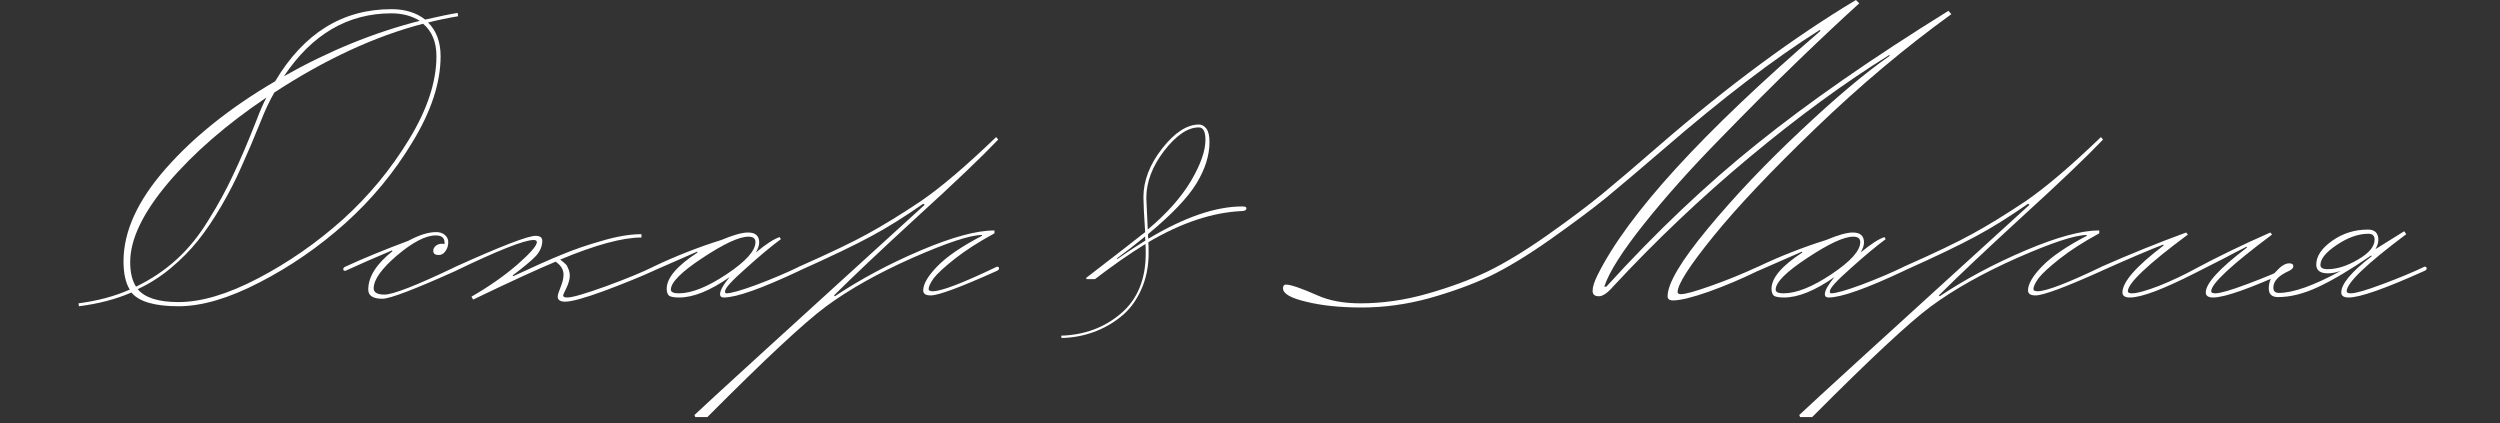
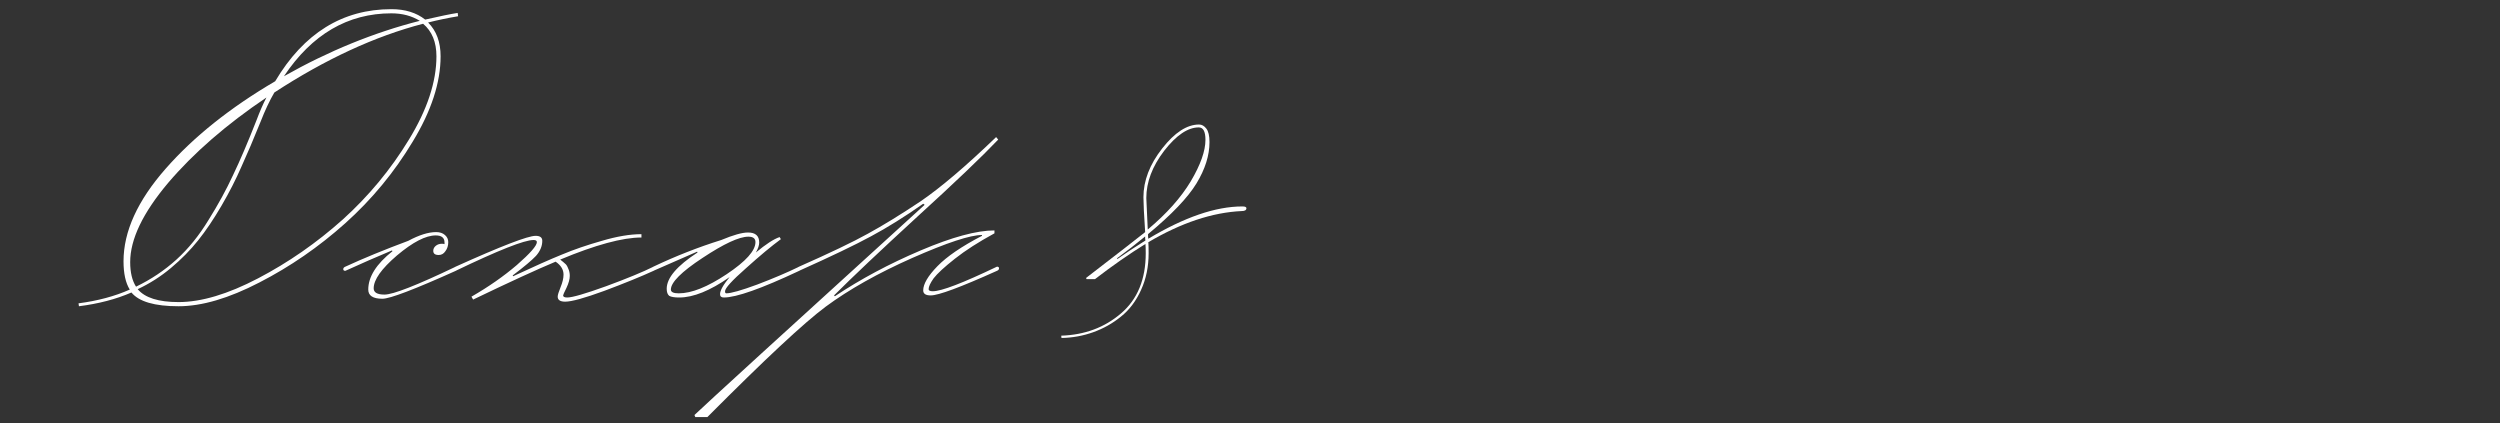
<svg xmlns="http://www.w3.org/2000/svg" width="390" height="66" viewBox="0 0 390 66" fill="none">
  <rect x="0" y="0" width="390" height="66" fill="#333333" stroke="none" />
  <path d="M71.399 2.015L71.464 2.535C69.904 2.795 68.344 3.12 66.784 3.51C68.084 4.81 68.734 6.565 68.734 8.775C68.734 12.892 67.282 17.333 64.379 22.1C61.519 26.866 58.009 31.113 53.849 34.84C49.732 38.523 45.269 41.6 40.459 44.07C35.692 46.54 31.489 47.775 27.849 47.775C24.122 47.775 21.674 47.06 20.504 45.63C18.12 46.67 15.39 47.385 12.314 47.775L12.249 47.32C15.239 46.93 17.904 46.215 20.244 45.175C19.594 44.135 19.269 42.661 19.269 40.755C19.269 36.118 21.457 31.308 25.834 26.325C30.21 21.341 35.909 16.791 42.929 12.675C47.392 5.178 53.437 1.43 61.064 1.43C63.187 1.43 64.942 1.971 66.329 3.055C68.582 2.535 70.272 2.188 71.399 2.015ZM40.654 18.98C39.57 21.666 38.574 24.006 37.664 26C36.797 27.993 35.757 30.03 34.544 32.11C33.33 34.19 32.117 35.988 30.904 37.505C29.69 39.022 28.282 40.452 26.679 41.795C25.075 43.138 23.342 44.243 21.479 45.11C22.605 46.453 24.729 47.125 27.849 47.125C31.402 47.125 35.54 45.89 40.264 43.42C44.987 40.95 49.385 37.895 53.459 34.255C57.532 30.572 60.977 26.412 63.794 21.775C66.654 17.095 68.084 12.761 68.084 8.775C68.084 6.565 67.39 4.875 66.004 3.705C58.507 5.655 50.772 9.23 42.799 14.43C42.062 15.687 41.347 17.203 40.654 18.98ZM40.004 18.785C40.524 17.398 41.044 16.206 41.564 15.21C35.324 19.413 30.21 23.855 26.224 28.535C22.28 33.215 20.309 37.331 20.309 40.885C20.309 42.488 20.612 43.767 21.219 44.72C23.559 43.593 25.66 42.185 27.524 40.495C29.387 38.805 31.055 36.746 32.529 34.32C34.045 31.893 35.324 29.553 36.364 27.3C37.447 25.047 38.66 22.208 40.004 18.785ZM44.294 11.895C51.27 7.951 58.334 5.07 65.484 3.25C64.227 2.47 62.754 2.08 61.064 2.08C54.26 2.08 48.67 5.351 44.294 11.895ZM71.099 41.6C71.316 41.6 71.424 41.687 71.424 41.86C71.424 42.033 71.316 42.163 71.099 42.25C64.642 45.153 60.829 46.605 59.659 46.605C58.186 46.605 57.449 46.128 57.449 45.175C57.449 43.181 58.706 41.188 61.219 39.195L61.154 39.065C58.771 40.062 56.344 41.123 53.874 42.25C53.657 42.25 53.549 42.163 53.549 41.99C53.549 41.816 53.657 41.687 53.874 41.6C56.691 40.3 59.962 38.956 63.689 37.57C65.379 36.66 66.831 36.205 68.044 36.205C68.607 36.205 69.062 36.356 69.409 36.66C69.756 36.963 69.929 37.331 69.929 37.765C69.929 38.328 69.777 38.805 69.474 39.195C69.214 39.585 68.867 39.78 68.434 39.78C67.871 39.78 67.589 39.563 67.589 39.13C67.589 38.827 67.719 38.566 67.979 38.35C68.239 38.133 68.564 38.025 68.954 38.025C69.127 38.025 69.257 38.047 69.344 38.09V37.83C69.344 37.093 68.889 36.725 67.979 36.725C66.419 36.725 64.404 37.765 61.934 39.845C59.507 41.925 58.294 43.636 58.294 44.98C58.294 45.63 58.857 45.955 59.984 45.955C61.327 45.955 65.032 44.503 71.099 41.6ZM101.951 41.6C102.168 41.6 102.276 41.687 102.276 41.86C102.276 42.033 102.168 42.163 101.951 42.25C99.958 43.16 97.401 44.2 94.281 45.37C91.204 46.496 89.168 47.06 88.171 47.06C87.391 47.06 87.001 46.8 87.001 46.28C87.001 46.02 87.153 45.522 87.456 44.785C87.76 44.048 87.911 43.398 87.911 42.835C87.911 42.055 87.499 41.383 86.676 40.82C83.773 42.033 79.483 44.005 73.806 46.735L73.546 46.28C76.189 44.763 78.551 43.117 80.631 41.34C82.711 39.52 83.751 38.328 83.751 37.765C83.751 37.548 83.578 37.44 83.231 37.44C81.801 37.44 77.749 39.043 71.076 42.25C70.859 42.25 70.751 42.163 70.751 41.99C70.751 41.816 70.859 41.687 71.076 41.6C78.183 38.393 82.343 36.79 83.556 36.79C84.249 36.79 84.596 37.05 84.596 37.57C84.596 38.393 84.271 39.173 83.621 39.91C82.971 40.603 81.758 41.621 79.981 42.965L80.046 43.095C83.296 41.578 85.831 40.452 87.651 39.715C89.514 38.935 91.594 38.22 93.891 37.57C96.231 36.877 98.29 36.53 100.066 36.53V37.05C97.12 37.05 92.894 38.198 87.391 40.495C87.781 40.798 88.041 41.015 88.171 41.145C88.344 41.275 88.496 41.513 88.626 41.86C88.799 42.206 88.886 42.596 88.886 43.03C88.886 43.55 88.713 44.178 88.366 44.915C88.019 45.608 87.846 45.998 87.846 46.085C87.846 46.301 88.063 46.41 88.496 46.41C89.276 46.41 91.291 45.825 94.541 44.655C97.835 43.441 100.305 42.423 101.951 41.6ZM104.656 45.175C104.656 45.565 105.067 45.76 105.891 45.76C107.884 45.76 110.376 44.763 113.366 42.77C116.356 40.776 117.851 39.108 117.851 37.765C117.851 37.202 117.482 36.92 116.746 36.92C115.316 36.92 112.932 38.025 109.596 40.235C106.302 42.401 104.656 44.048 104.656 45.175ZM124.676 42.25C118.782 45.023 114.861 46.41 112.911 46.41C112.521 46.41 112.326 46.236 112.326 45.89C112.326 45.327 112.824 44.438 113.821 43.225C110.787 45.348 108.166 46.41 105.956 46.41C105.219 46.41 104.699 46.323 104.396 46.15C104.136 45.933 104.006 45.565 104.006 45.045C104.006 43.355 105.609 41.47 108.816 39.39L108.751 39.26C105.761 40.56 103.486 41.556 101.926 42.25C101.709 42.25 101.601 42.163 101.601 41.99C101.601 41.816 101.709 41.687 101.926 41.6C105.392 39.953 108.924 38.566 112.521 37.44C114.384 36.66 115.771 36.27 116.681 36.27C117.851 36.27 118.436 36.79 118.436 37.83C118.436 38.263 118.262 38.783 117.916 39.39C119.476 38.09 120.711 37.288 121.621 36.985L121.816 37.31C120.342 38.393 118.522 39.91 116.356 41.86C114.189 43.767 113.106 44.958 113.106 45.435C113.106 45.651 113.171 45.76 113.301 45.76C114.037 45.76 115.641 45.305 118.111 44.395C120.624 43.441 122.812 42.51 124.676 41.6C124.892 41.6 125.001 41.687 125.001 41.86C125.001 42.033 124.892 42.163 124.676 42.25ZM155.525 41.6C155.742 41.6 155.85 41.687 155.85 41.86C155.85 42.033 155.742 42.163 155.525 42.25C149.849 44.806 146.404 46.085 145.19 46.085C144.41 46.085 144.02 45.825 144.02 45.305C144.02 44.308 144.757 43.051 146.23 41.535C147.704 40.018 150.022 38.437 153.185 36.79V36.66C151.365 36.66 147.747 37.852 142.33 40.235C136.957 42.618 132.45 45.153 128.81 47.84C125.43 50.353 119.277 56.095 110.35 65.065H108.465L108.335 64.74C110.242 62.92 122.202 52 144.215 31.98V31.915L144.02 31.785C141.117 33.822 138.409 35.511 135.895 36.855C133.425 38.198 129.677 39.996 124.65 42.25C124.434 42.25 124.325 42.163 124.325 41.99C124.325 41.816 124.434 41.687 124.65 41.6C129.46 39.477 133.035 37.765 135.375 36.465C137.759 35.165 140.51 33.475 143.63 31.395C146.794 29.228 150.715 25.892 155.395 21.385L155.72 21.775C153.164 24.462 148.96 28.47 143.11 33.8C137.304 39.13 132.97 43.225 130.11 46.085L130.24 46.215C134.27 43.528 138.734 41.145 143.63 39.065C148.527 36.985 152.362 35.945 155.135 35.945V36.4C152.665 37.743 150.607 39.065 148.96 40.365C147.314 41.665 146.209 42.683 145.645 43.42C145.125 44.157 144.865 44.72 144.865 45.11C144.865 45.327 145.082 45.435 145.515 45.435C146.859 45.435 150.195 44.157 155.525 41.6Z" fill="white" />
-   <path d="M274.25 41.6C274.467 41.6 274.575 41.687 274.575 41.86C274.575 42.033 274.467 42.163 274.25 42.25C271.78 43.463 269.223 44.547 266.58 45.5C263.98 46.41 262.117 46.865 260.99 46.865C260.427 46.865 260.145 46.648 260.145 46.215C260.145 44.221 262.247 40.69 266.45 35.62C270.653 30.55 275.463 25.48 280.88 20.41C286.297 15.296 290.933 11.396 294.79 8.71L294.725 8.58C287.748 12.913 280.49 18.221 272.95 24.505C265.453 30.745 258.347 37.483 251.63 44.72C250.763 45.717 250.027 46.215 249.42 46.215C248.77 46.215 248.445 45.933 248.445 45.37C248.445 44.763 248.705 43.94 249.225 42.9C253.948 33.41 265.54 20.713 284 4.81L283.87 4.68C276.85 9.1 268.703 15.318 259.43 23.335C255.747 26.498 252.778 29.012 250.525 30.875C248.272 32.695 245.368 34.861 241.815 37.375C238.305 39.845 235.163 41.752 232.39 43.095C229.617 44.395 226.453 45.543 222.9 46.54C219.39 47.493 215.902 47.97 212.435 47.97C209.055 47.97 206.152 47.666 203.725 47.06C201.342 46.496 200.15 45.803 200.15 44.98C200.15 44.59 200.302 44.395 200.605 44.395C201.342 44.395 202.988 44.958 205.545 46.085C207.365 46.908 209.597 47.32 212.24 47.32C215.663 47.32 219.13 46.822 222.64 45.825C226.15 44.828 229.27 43.68 232 42.38C234.773 41.036 237.915 39.13 241.425 36.66C244.978 34.147 247.86 31.98 250.07 30.16C252.28 28.34 255.205 25.848 258.845 22.685C269.548 13.412 279.775 5.85 289.525 -0L290.045 0.52C287.315 2.99 284.13 5.98 280.49 9.49C276.85 13 272.777 17.073 268.27 21.71C263.763 26.303 259.82 30.723 256.44 34.97C253.06 39.217 251.002 42.467 250.265 44.72H250.59C258.347 36.183 266.212 28.73 274.185 22.36C282.158 15.947 292.082 9.056 303.955 1.69L304.41 2.21C297.217 7.41 290.153 13.347 283.22 20.02C276.33 26.65 271.022 32.261 267.295 36.855C263.568 41.448 261.705 44.352 261.705 45.565C261.705 45.782 261.878 45.89 262.225 45.89C262.918 45.89 264.478 45.456 266.905 44.59C269.375 43.723 271.823 42.727 274.25 41.6ZM277.005 45.175C277.005 45.565 277.417 45.76 278.24 45.76C280.234 45.76 282.725 44.763 285.715 42.77C288.705 40.776 290.2 39.108 290.2 37.765C290.2 37.202 289.832 36.92 289.095 36.92C287.665 36.92 285.282 38.025 281.945 40.235C278.652 42.401 277.005 44.048 277.005 45.175ZM297.025 42.25C291.132 45.023 287.21 46.41 285.26 46.41C284.87 46.41 284.675 46.236 284.675 45.89C284.675 45.327 285.174 44.438 286.17 43.225C283.137 45.348 280.515 46.41 278.305 46.41C277.569 46.41 277.049 46.323 276.745 46.15C276.485 45.933 276.355 45.565 276.355 45.045C276.355 43.355 277.959 41.47 281.165 39.39L281.1 39.26C278.11 40.56 275.835 41.556 274.275 42.25C274.059 42.25 273.95 42.163 273.95 41.99C273.95 41.816 274.059 41.687 274.275 41.6C277.742 39.953 281.274 38.566 284.87 37.44C286.734 36.66 288.12 36.27 289.03 36.27C290.2 36.27 290.785 36.79 290.785 37.83C290.785 38.263 290.612 38.783 290.265 39.39C291.825 38.09 293.06 37.288 293.97 36.985L294.165 37.31C292.692 38.393 290.872 39.91 288.705 41.86C286.539 43.767 285.455 44.958 285.455 45.435C285.455 45.651 285.52 45.76 285.65 45.76C286.387 45.76 287.99 45.305 290.46 44.395C292.974 43.441 295.162 42.51 297.025 41.6C297.242 41.6 297.35 41.687 297.35 41.86C297.35 42.033 297.242 42.163 297.025 42.25ZM327.875 41.6C328.092 41.6 328.2 41.687 328.2 41.86C328.2 42.033 328.092 42.163 327.875 42.25C322.198 44.806 318.753 46.085 317.54 46.085C316.76 46.085 316.37 45.825 316.37 45.305C316.37 44.308 317.107 43.051 318.58 41.535C320.053 40.018 322.372 38.437 325.535 36.79V36.66C323.715 36.66 320.097 37.852 314.68 40.235C309.307 42.618 304.8 45.153 301.16 47.84C297.78 50.353 291.627 56.095 282.7 65.065H280.815L280.685 64.74C282.592 62.92 294.552 52 316.565 31.98V31.915L316.37 31.785C313.467 33.822 310.758 35.511 308.245 36.855C305.775 38.198 302.027 39.996 297 42.25C296.783 42.25 296.675 42.163 296.675 41.99C296.675 41.816 296.783 41.687 297 41.6C301.81 39.477 305.385 37.765 307.725 36.465C310.108 35.165 312.86 33.475 315.98 31.395C319.143 29.228 323.065 25.892 327.745 21.385L328.07 21.775C325.513 24.462 321.31 28.47 315.46 33.8C309.653 39.13 305.32 43.225 302.46 46.085L302.59 46.215C306.62 43.528 311.083 41.145 315.98 39.065C320.877 36.985 324.712 35.945 327.485 35.945V36.4C325.015 37.743 322.957 39.065 321.31 40.365C319.663 41.665 318.558 42.683 317.995 43.42C317.475 44.157 317.215 44.72 317.215 45.11C317.215 45.327 317.432 45.435 317.865 45.435C319.208 45.435 322.545 44.157 327.875 41.6ZM357.1 41.6C357.316 41.6 357.425 41.687 357.425 41.86C357.425 42.033 357.316 42.163 357.1 42.25C350.946 45.023 347.003 46.41 345.27 46.41C344.49 46.41 344.1 46.15 344.1 45.63C344.1 44.2 346.245 41.86 350.535 38.61L350.47 38.48C349.516 38.956 348.303 39.585 346.83 40.365C345.356 41.102 343.905 41.838 342.475 42.575C337.448 45.132 334.046 46.41 332.27 46.41C331.49 46.41 331.1 46.15 331.1 45.63C331.1 43.983 333.245 41.535 337.535 38.285L337.47 38.155C335.52 38.892 332.313 40.257 327.85 42.25C327.633 42.25 327.525 42.163 327.525 41.99C327.525 41.816 327.633 41.687 327.85 41.6C332.27 39.65 336.668 37.873 341.045 36.27L341.305 36.595C335.065 41.231 331.945 44.178 331.945 45.435C331.945 45.651 332.161 45.76 332.595 45.76C333.375 45.76 334.783 45.37 336.82 44.59C338.856 43.767 340.741 42.878 342.475 41.925C345.941 40.062 349.841 38.176 354.175 36.27L354.435 36.595C348.108 41.318 344.945 44.265 344.945 45.435C344.945 45.651 345.161 45.76 345.595 45.76C346.331 45.76 347.978 45.283 350.535 44.33C353.091 43.377 355.28 42.467 357.1 41.6ZM355.487 45.695C357.741 45.695 360.969 44.547 365.172 42.25C364.436 42.51 363.764 42.64 363.157 42.64C361.944 42.64 361.337 42.185 361.337 41.275C361.337 39.975 362.161 38.74 363.807 37.57C365.454 36.4 367.317 35.815 369.397 35.815C370.481 35.815 371.022 36.356 371.022 37.44C371.022 37.873 370.871 38.35 370.567 38.87L375.052 36.075L375.377 36.53C369.181 41.166 366.082 44.135 366.082 45.435C366.082 45.651 366.299 45.76 366.732 45.76C367.469 45.76 369.116 45.283 371.672 44.33C374.229 43.377 376.417 42.467 378.237 41.6C378.454 41.6 378.562 41.687 378.562 41.86C378.562 42.033 378.454 42.163 378.237 42.25C372.084 45.023 368.141 46.41 366.407 46.41C365.627 46.41 365.237 46.15 365.237 45.63C365.237 44.286 366.819 42.401 369.982 39.975L369.917 39.845C366.624 42.098 363.851 43.745 361.597 44.785C359.387 45.825 357.307 46.345 355.357 46.345C354.404 46.345 353.927 45.89 353.927 44.98C353.927 43.983 354.317 43.095 355.097 42.315C355.834 41.492 356.506 41.08 357.112 41.08C357.546 41.08 357.762 41.231 357.762 41.535C357.762 41.795 357.546 42.033 357.112 42.25C355.466 42.986 354.642 43.853 354.642 44.85C354.642 45.413 354.924 45.695 355.487 45.695ZM361.987 41.34C361.987 41.773 362.356 41.99 363.092 41.99C364.566 41.99 366.147 41.492 367.837 40.495C369.571 39.498 370.437 38.458 370.437 37.375C370.437 36.768 370.112 36.465 369.462 36.465C367.902 36.465 366.256 37.05 364.522 38.22C362.832 39.346 361.987 40.386 361.987 41.34Z" fill="white" />
  <path d="M194.44 32.475C194.44 32.775 194.2 32.925 193.72 32.925C189.13 33.135 184.27 34.755 179.14 37.785C179.17 38.145 179.185 38.715 179.185 39.495C179.185 41.595 178.795 43.5 178.015 45.21C177.235 46.95 176.185 48.345 174.865 49.395C173.575 50.445 172.135 51.255 170.545 51.825C168.955 52.395 167.305 52.695 165.595 52.725L165.55 52.365C169.21 52.245 172.315 51.09 174.865 48.9C177.445 46.71 178.735 43.575 178.735 39.495C178.735 38.865 178.72 38.385 178.69 38.055C176.17 39.615 173.545 41.445 170.815 43.545H169.51L169.42 43.365C174.37 39.555 177.445 37.17 178.645 36.21C178.465 33.51 178.375 31.695 178.375 30.765C178.375 28.185 179.35 25.65 181.3 23.16C183.25 20.67 185.17 19.425 187.06 19.425C187.48 19.425 187.855 19.635 188.185 20.055C188.515 20.475 188.68 21.18 188.68 22.17C188.68 24.24 188.005 26.385 186.655 28.605C185.305 30.825 182.785 33.465 179.095 36.525C179.095 36.585 179.095 36.705 179.095 36.885C179.125 37.035 179.14 37.155 179.14 37.245C184.75 33.885 189.64 32.205 193.81 32.205C194.23 32.205 194.44 32.295 194.44 32.475ZM178.825 30.9C178.825 30.96 178.9 32.595 179.05 35.805C181.99 33.345 184.225 30.84 185.755 28.29C187.285 25.71 188.05 23.55 188.05 21.81C188.05 20.52 187.705 19.875 187.015 19.875C185.305 19.875 183.505 21.09 181.615 23.52C179.755 25.95 178.825 28.41 178.825 30.9ZM174.325 40.395C175.375 39.645 176.83 38.685 178.69 37.515C178.69 37.455 178.675 37.365 178.645 37.245C178.645 37.095 178.645 36.975 178.645 36.885C177.265 38.025 175.795 39.165 174.235 40.305L174.325 40.395Z" fill="white" />
</svg>